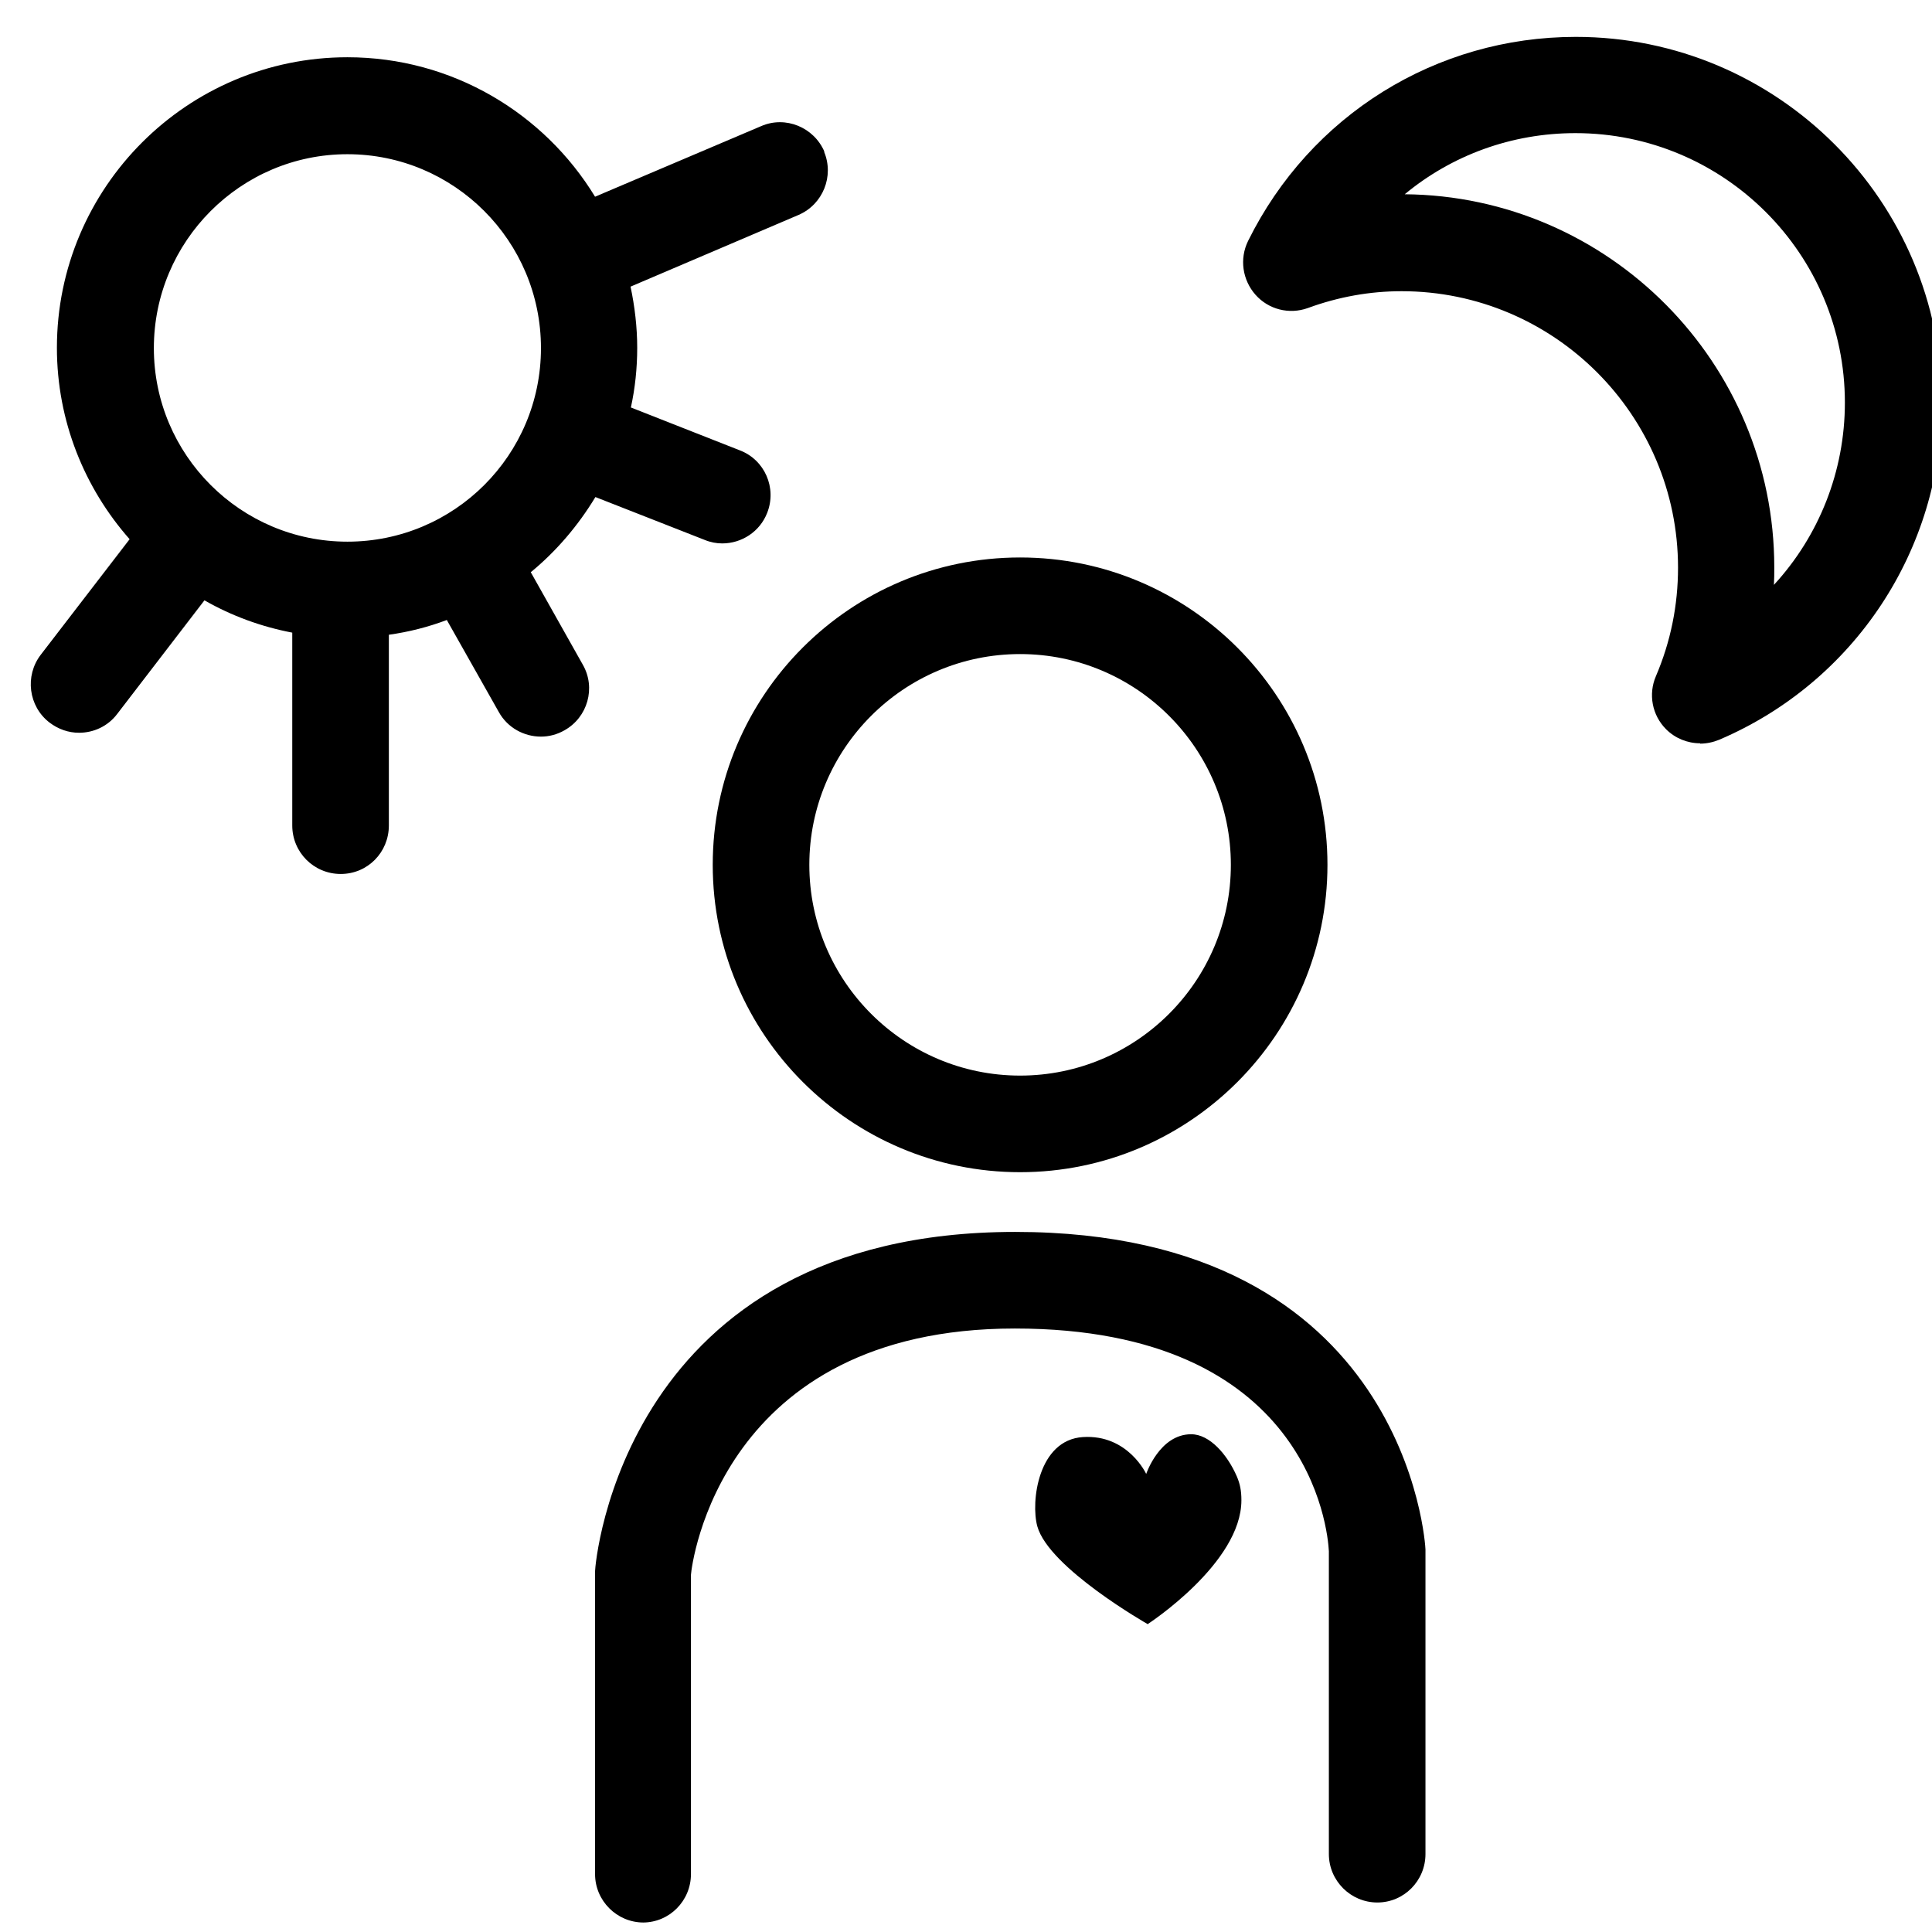
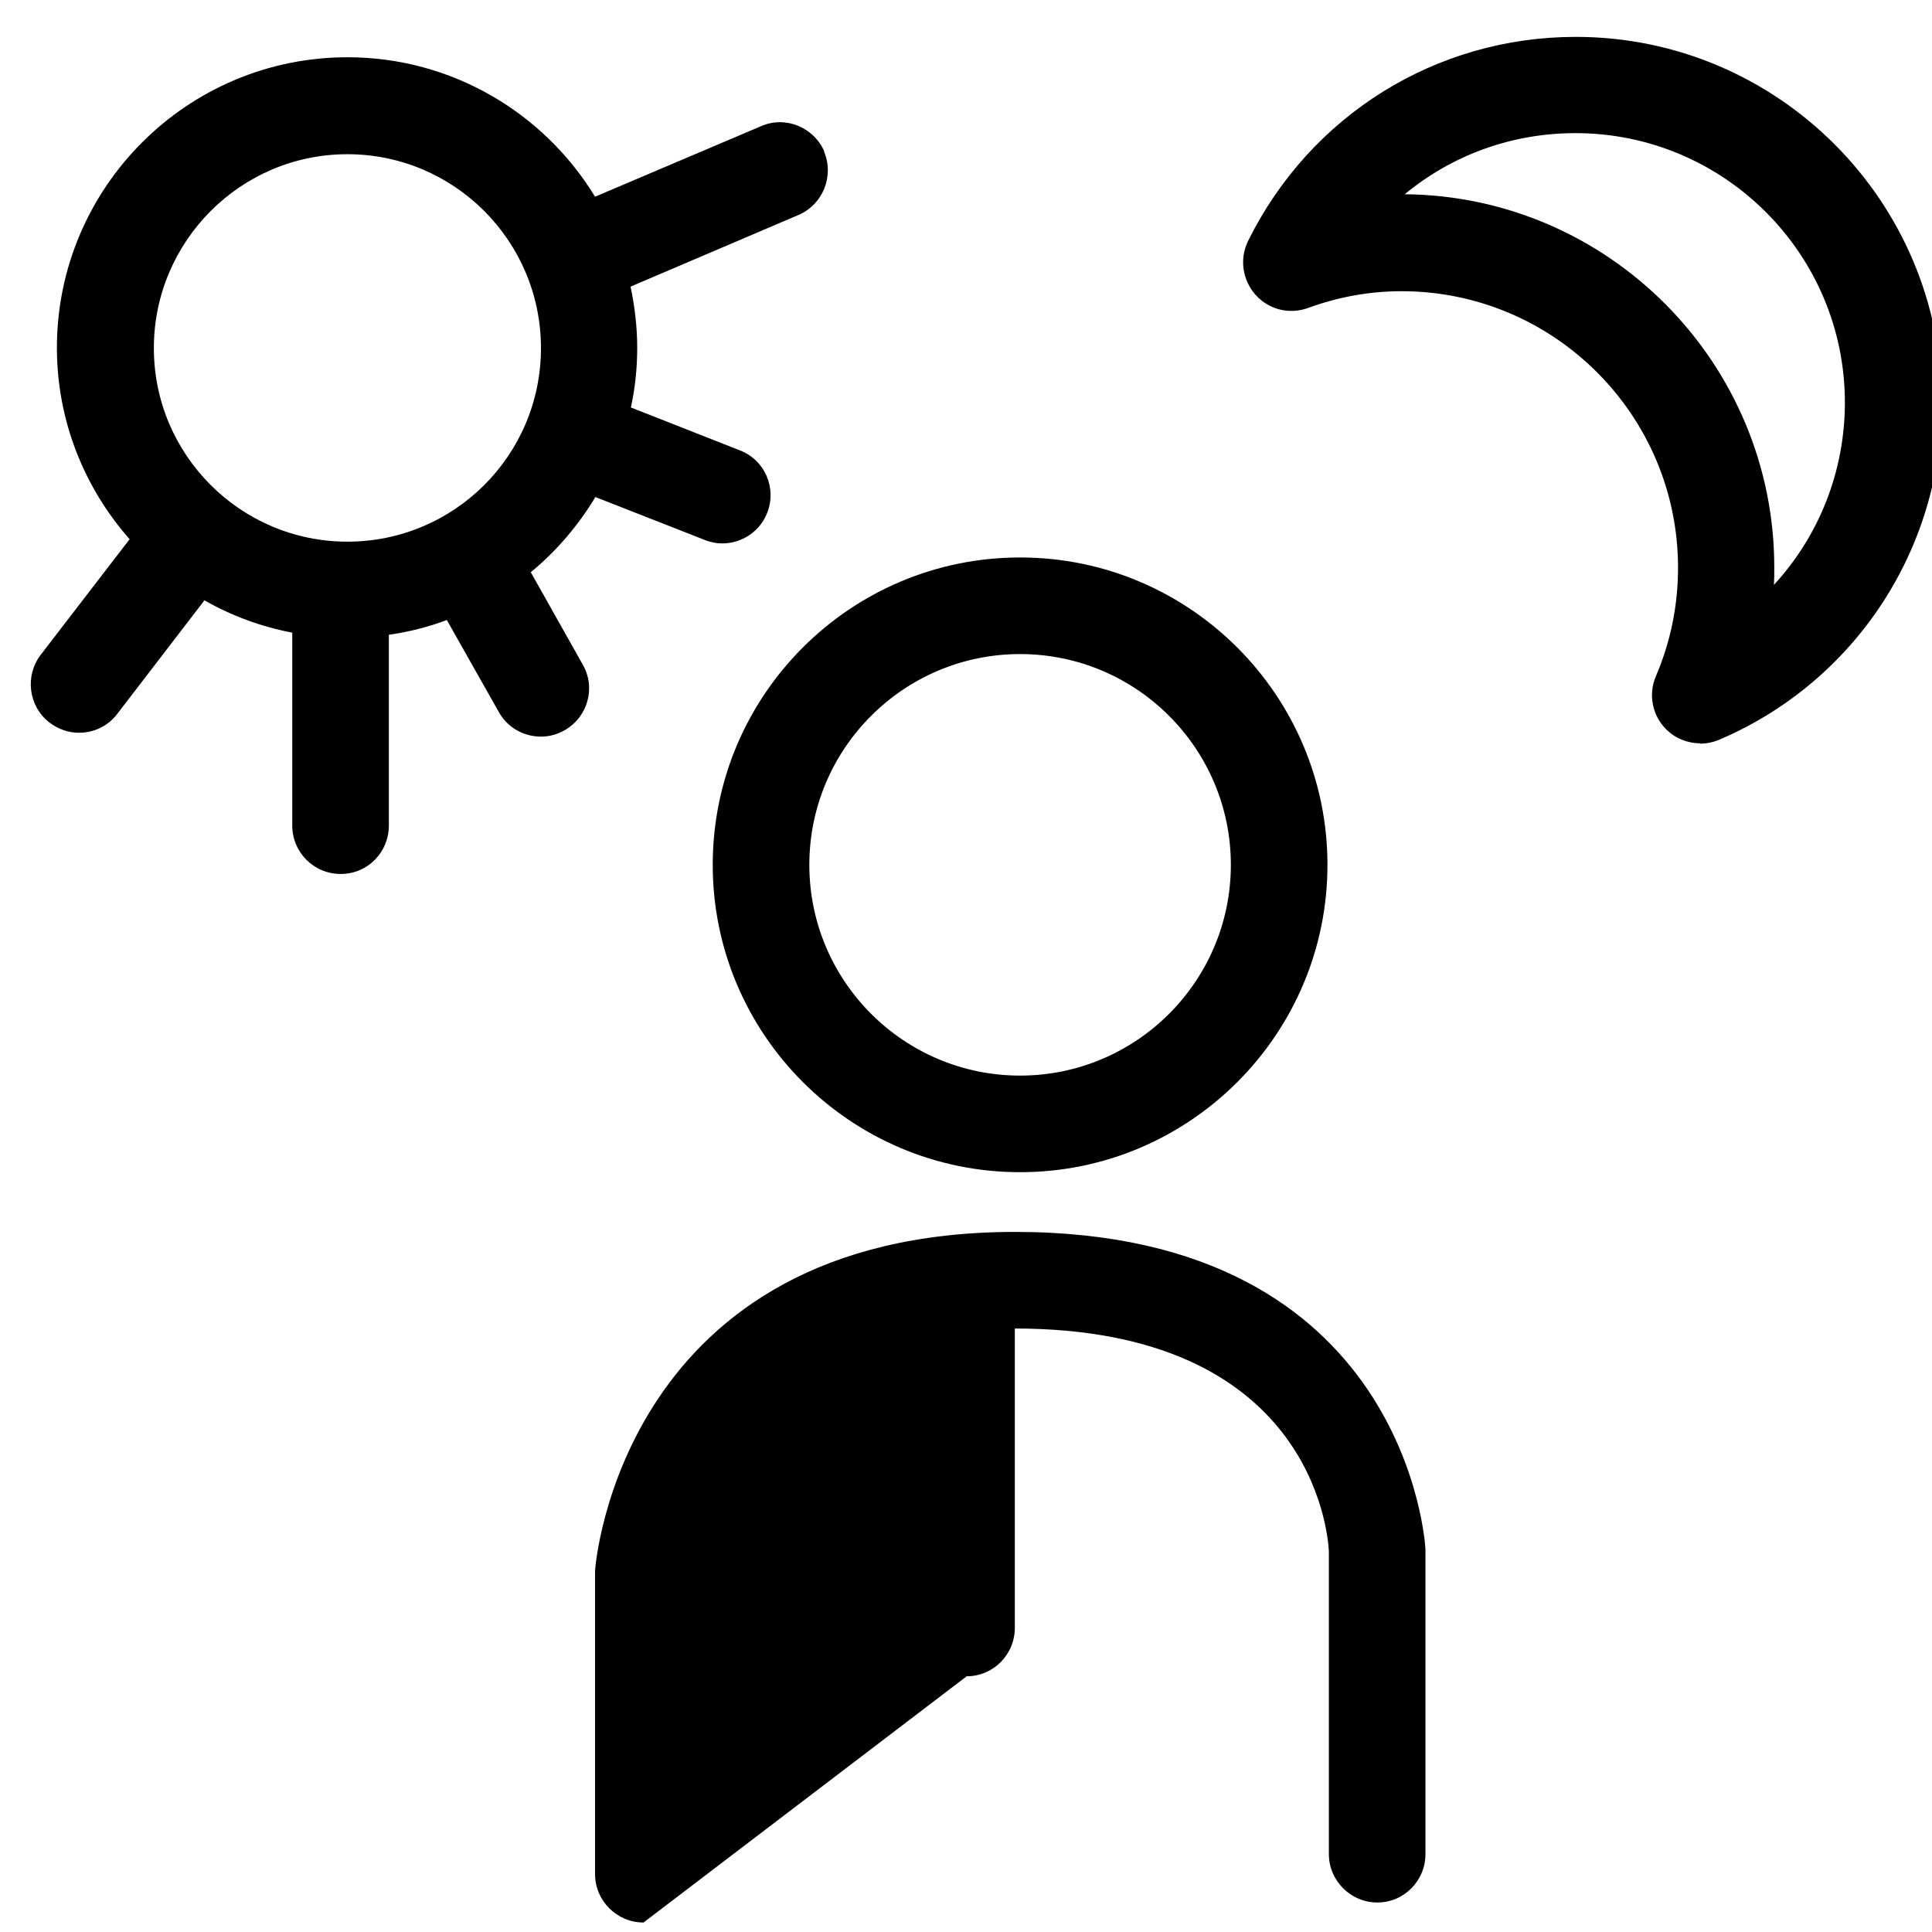
<svg xmlns="http://www.w3.org/2000/svg" id="Calque_1" viewBox="0 0 55 55">
  <path d="M29.04,33.37c-4.82,0-8.75-3.92-8.75-8.75s3.92-8.75,8.75-8.75,8.75,3.93,8.75,8.75-3.92,8.75-8.75,8.75ZM29.04,18.62c-3.31,0-6,2.69-6,6s2.69,6,6,6,6-2.69,6-6-2.69-6-6-6Z" />
-   <path d="M18.32,54.73c-.76,0-1.38-.62-1.38-1.38v-8.62c0-.19.78-9.66,11.96-9.66s11.68,8.95,11.68,9.04v8.67c0,.76-.61,1.38-1.37,1.38s-1.38-.62-1.38-1.38v-8.62c-.03-.6-.56-6.34-8.94-6.34s-9.2,6.72-9.22,7.01v8.52c0,.76-.61,1.38-1.37,1.38Z" />
+   <path d="M18.32,54.73c-.76,0-1.38-.62-1.38-1.38v-8.62c0-.19.78-9.66,11.96-9.66s11.68,8.95,11.68,9.04v8.67c0,.76-.61,1.38-1.37,1.38s-1.38-.62-1.38-1.38v-8.62c-.03-.6-.56-6.34-8.94-6.34v8.52c0,.76-.61,1.38-1.37,1.38Z" />
  <path d="M48.4,21.16c-.36,0-.71-.14-.97-.4-.4-.4-.51-1-.29-1.51.42-.98.63-2.02.63-3.09,0-4.34-3.53-7.87-7.87-7.87-.9,0-1.8.16-2.67.48-.53.19-1.12.04-1.49-.38-.37-.42-.46-1.02-.21-1.53,1.77-3.58,5.35-5.81,9.33-5.81,5.74,0,10.42,4.67,10.42,10.42,0,4.18-2.49,7.95-6.34,9.59-.17.07-.36.11-.54.11ZM39.99,5.53c5.81.05,10.52,4.8,10.52,10.62,0,.17,0,.33-.01.5,1.28-1.39,2.02-3.23,2.02-5.19,0-4.23-3.44-7.67-7.67-7.67-1.82,0-3.52.63-4.86,1.74Z" />
  <path d="M23.47,4.32c-.3-.7-1.11-1.03-1.8-.73l-4.73,2.01c-1.45-2.38-4.07-3.97-7.05-3.97C5.33,1.63,1.62,5.34,1.62,9.9c0,2.09.79,4,2.07,5.45l-2.53,3.29c-.46.6-.35,1.47.25,1.93.25.19.54.29.84.29.41,0,.82-.18,1.09-.54l2.48-3.23c.77.44,1.61.75,2.5.92v5.49c0,.76.61,1.38,1.38,1.38s1.37-.62,1.37-1.38v-5.43c.57-.08,1.12-.22,1.65-.42l1.48,2.62c.25.45.72.7,1.2.7.23,0,.46-.06.67-.18.66-.37.9-1.21.52-1.87l-1.48-2.63c.73-.6,1.35-1.33,1.84-2.14l3.11,1.22c.17.07.34.1.5.1.55,0,1.07-.33,1.28-.87.28-.71-.07-1.51-.78-1.78l-3.1-1.22c.12-.55.18-1.12.18-1.7s-.07-1.18-.19-1.74l4.78-2.04c.7-.3,1.02-1.11.73-1.8ZM9.89,15.42c-3.04,0-5.51-2.47-5.51-5.51s2.47-5.52,5.51-5.52,5.51,2.47,5.51,5.52-2.47,5.51-5.51,5.51Z" />
-   <path d="M32.68,46.24s-2.82-1.6-3.15-2.79c-.19-.69.02-2.46,1.3-2.54,1.28-.08,1.8,1.05,1.8,1.05,0,0,.38-1.13,1.28-1.13.53,0,1.03.58,1.3,1.2.09.21.13.4.13.68,0,1.79-2.66,3.52-2.66,3.52Z" />
</svg>